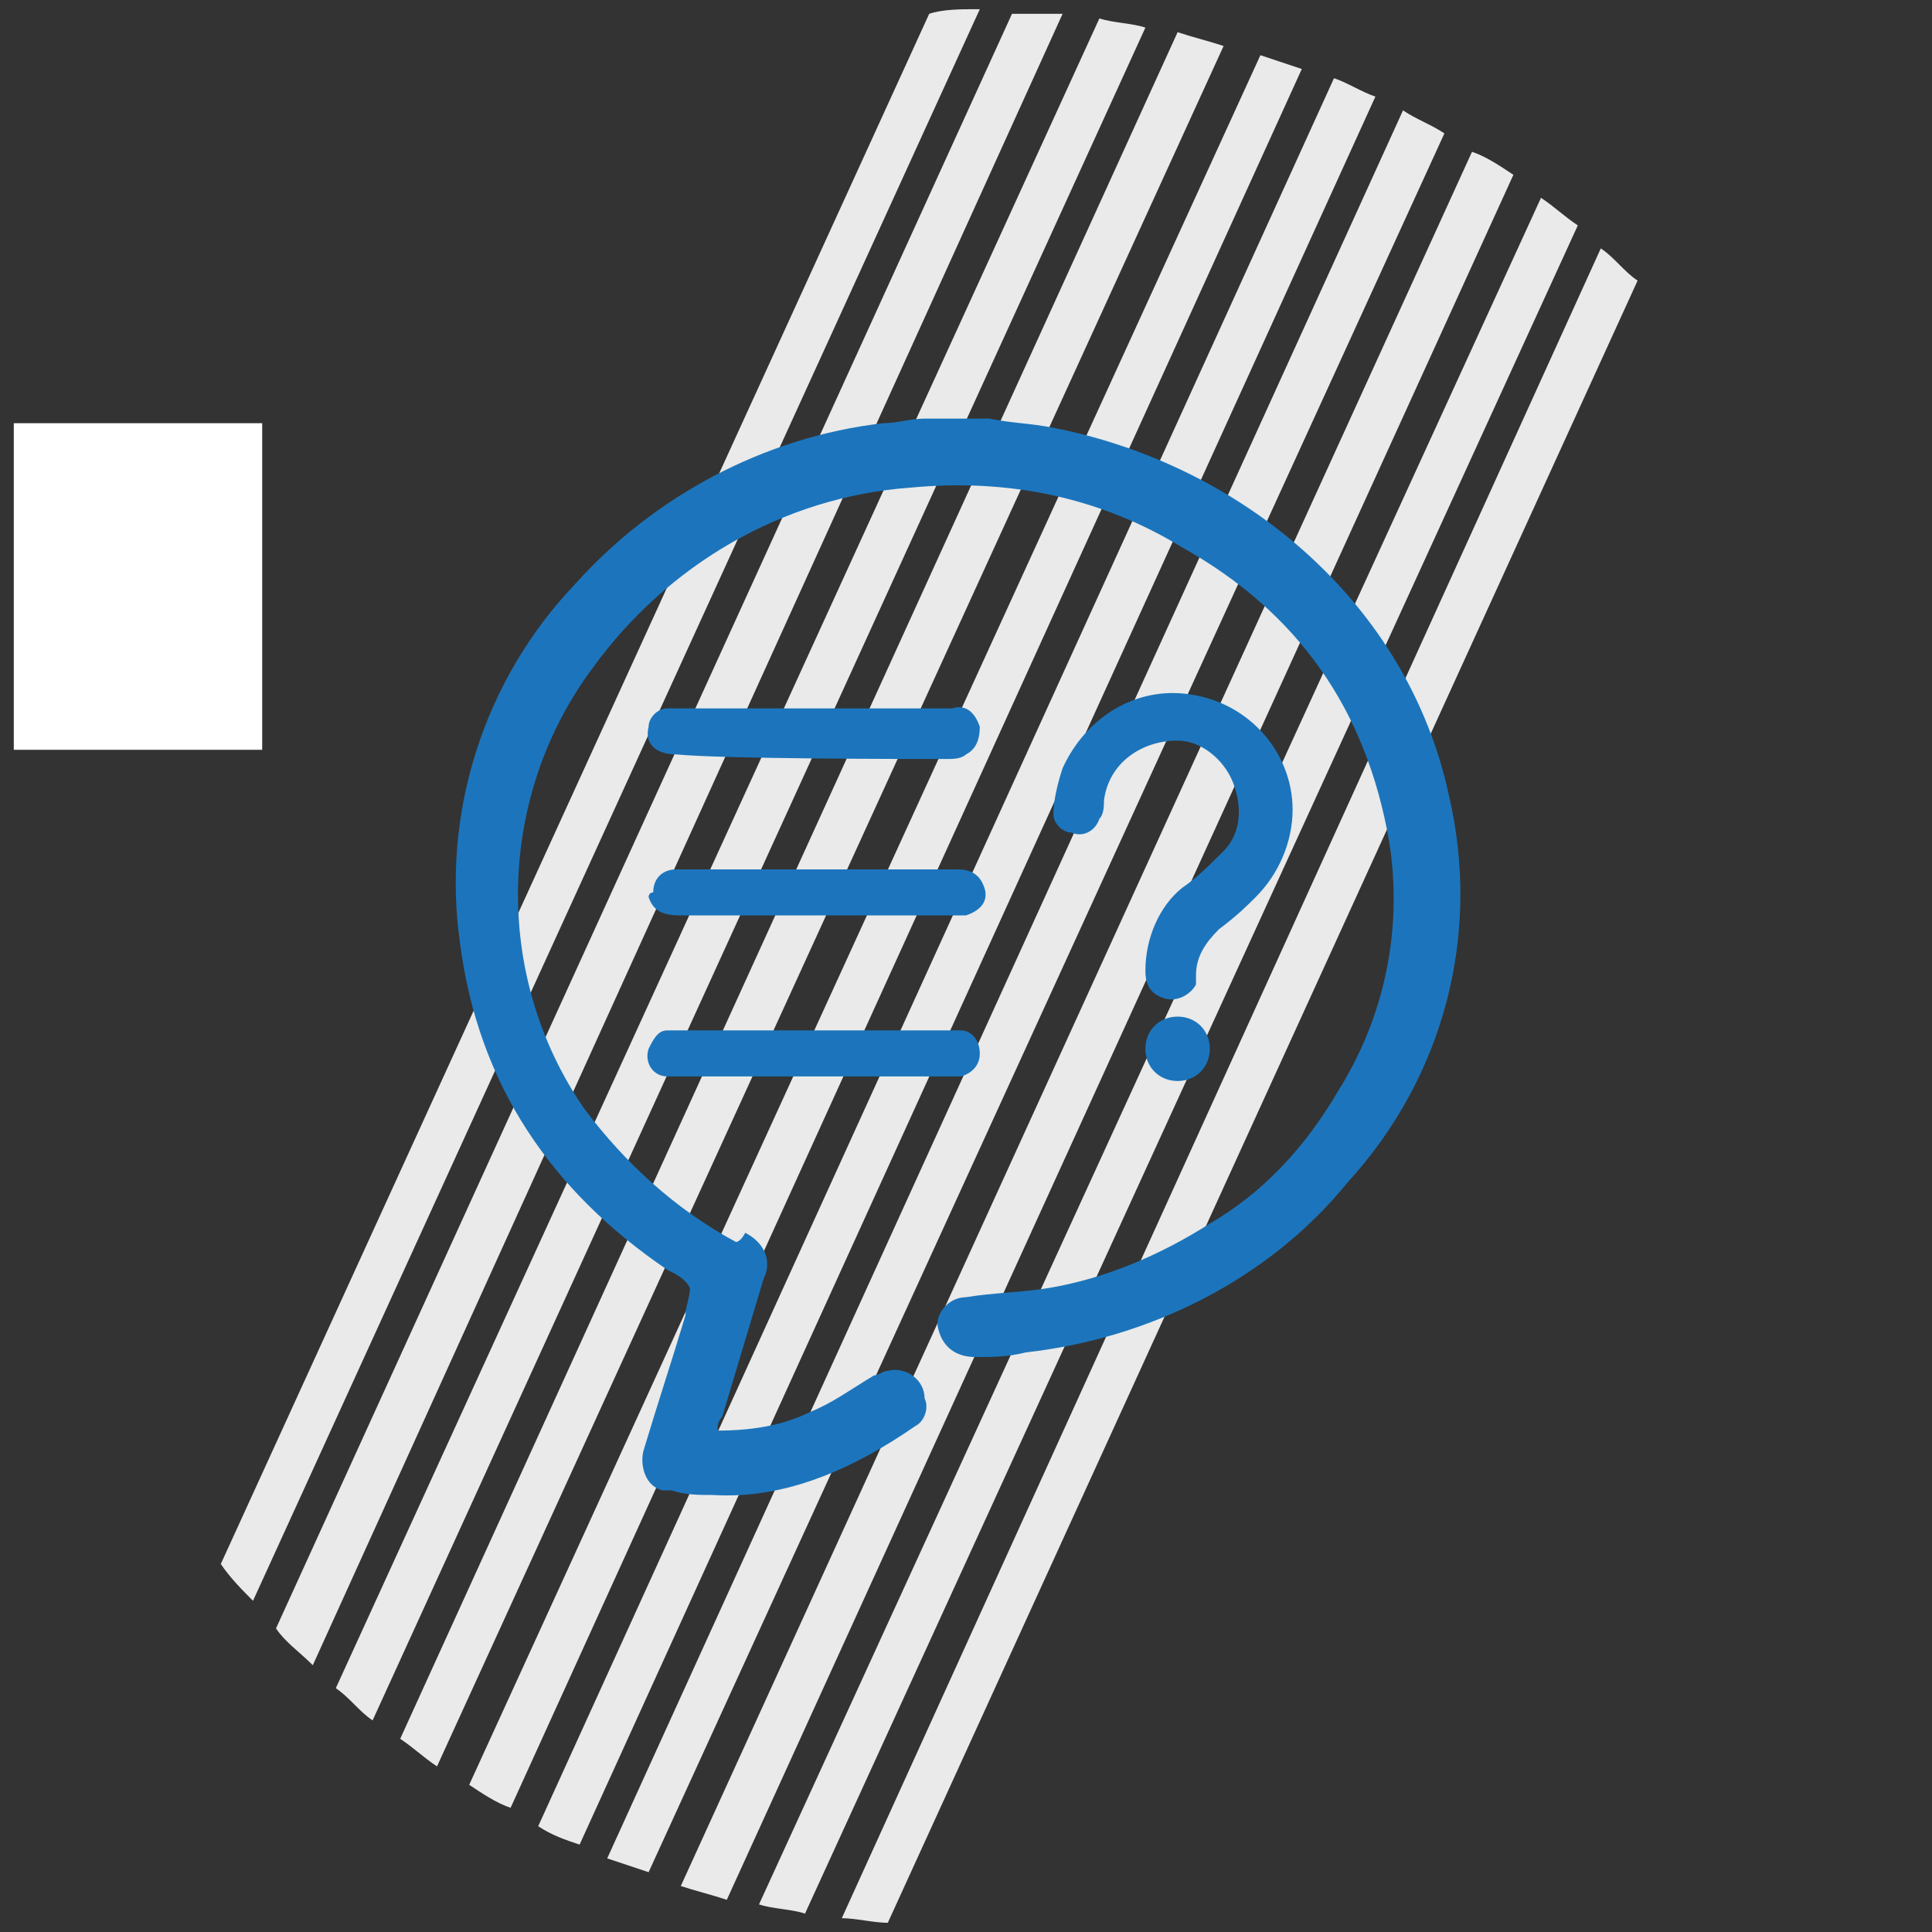
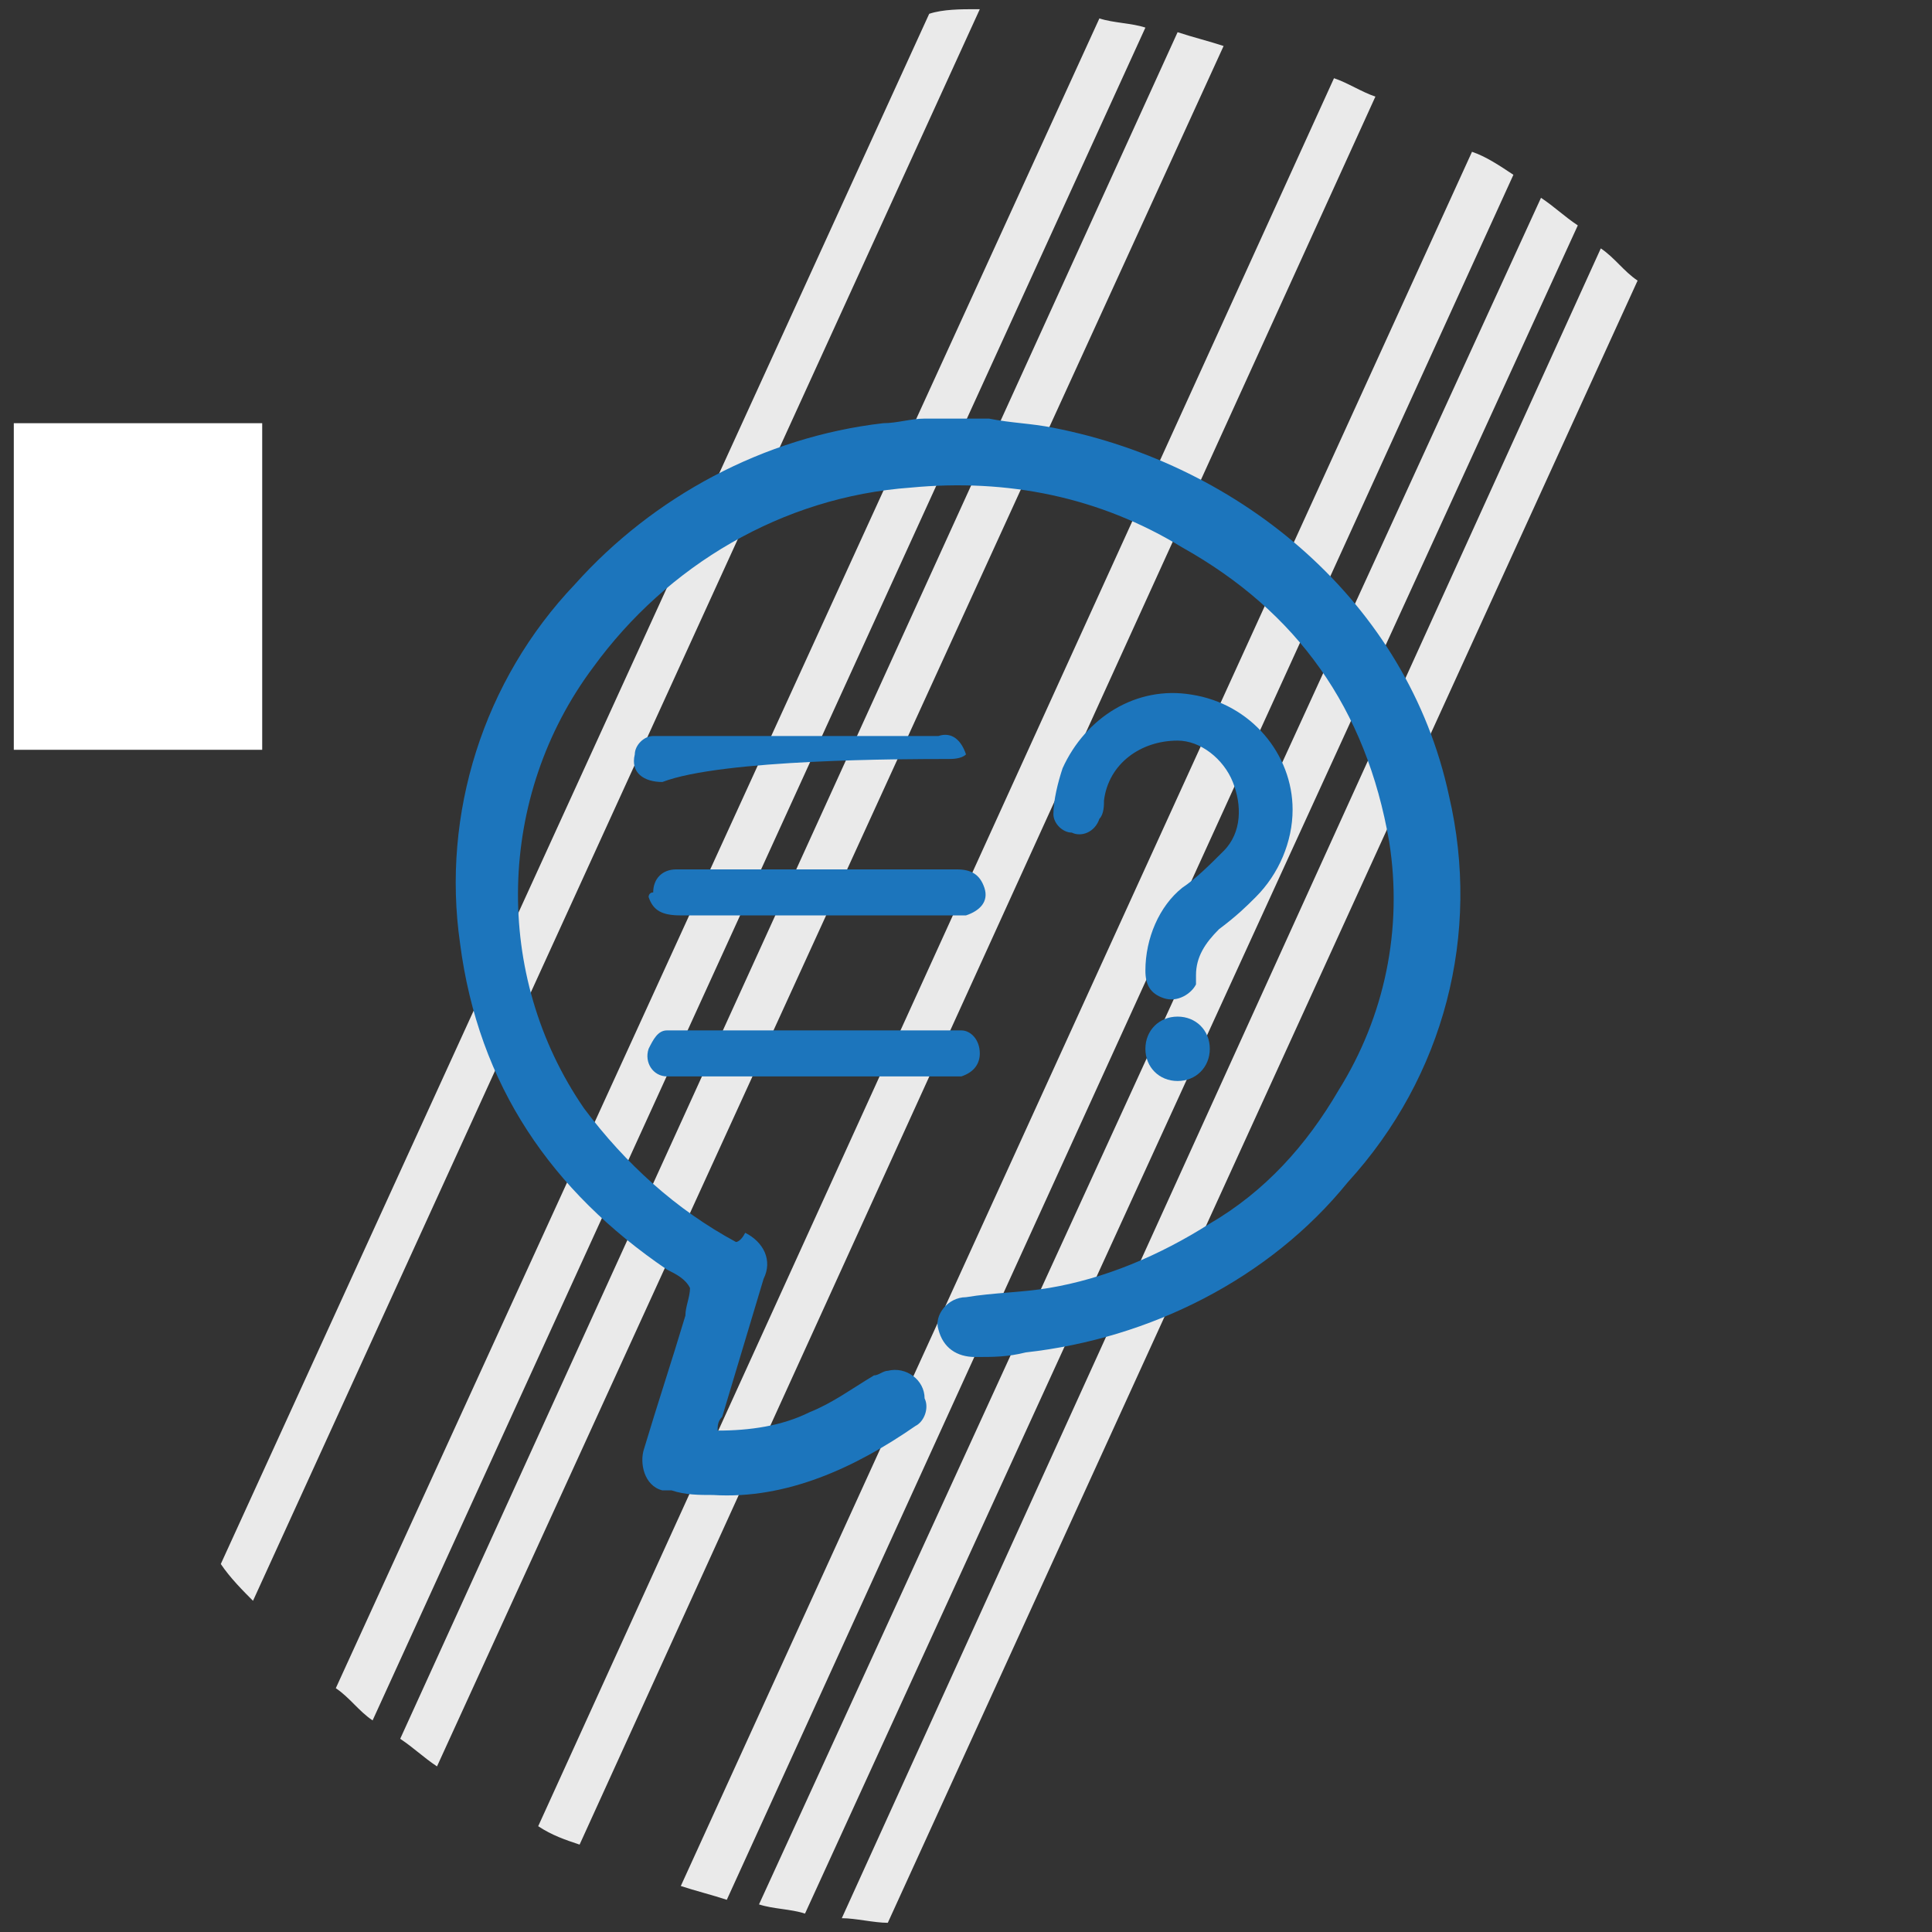
<svg xmlns="http://www.w3.org/2000/svg" id="Слой_1" x="0px" y="0px" viewBox="0 0 42 42" style="enable-background:new 0 0 42 42;" xml:space="preserve">
  <rect x="0" y="0" width="42" height="42" fill="#333333" stroke="none" />
  <style type="text/css"> .st0{fill:#EAEAEA;} .st1{fill:#FFFFFF;} .st2{fill:#1C75BC;} </style>
  <g>
    <path class="st0" d="M3.8,9.6c-1.2,1.8-2.1,3.8-2.7,5.9L3.8,9.6z" />
    <path class="st0" d="M21.3,0.2h-0.1c-0.3,0-0.7,0-1,0.1L4.8,34c0.2,0.3,0.5,0.6,0.7,0.8L21.3,0.2z" />
-     <path class="st0" d="M22,0.3L6,35.4c0.2,0.3,0.5,0.5,0.8,0.8L23.1,0.3C22.8,0.3,22.4,0.3,22,0.3z" />
    <path class="st0" d="M24.9,0.6c-0.3-0.1-0.7-0.1-1-0.2L7.3,36.7c0.3,0.2,0.5,0.5,0.8,0.7L24.9,0.6z" />
    <path class="st0" d="M26.6,1c-0.3-0.1-0.7-0.2-1-0.3L8.7,37.8C9,38,9.2,38.2,9.5,38.4L26.6,1z" />
-     <path class="st0" d="M28.3,1.5c-0.3-0.1-0.6-0.2-0.9-0.3L10.2,38.8c0.3,0.2,0.6,0.4,0.9,0.5L28.3,1.5z" />
    <path class="st0" d="M29.9,2.1C29.6,2,29.3,1.8,29,1.7l-17.3,38c0.3,0.2,0.6,0.3,0.9,0.4L29.9,2.1z" />
-     <path class="st0" d="M31.4,2.9c-0.3-0.2-0.6-0.3-0.9-0.5l-17.3,38c0.3,0.1,0.6,0.2,0.9,0.3L31.4,2.9z" />
    <path class="st0" d="M32.9,3.8c-0.3-0.2-0.6-0.4-0.9-0.5L14.8,41c0.3,0.1,0.7,0.2,1,0.3L32.9,3.8z" />
    <path class="st0" d="M34.3,4.9c-0.3-0.2-0.5-0.4-0.8-0.6l-17,37.1c0.3,0.1,0.7,0.1,1,0.2L34.3,4.9z" />
    <path class="st0" d="M35.6,6.1c-0.3-0.2-0.5-0.5-0.8-0.7L18.3,41.7c0.3,0,0.7,0.1,1,0.1L35.6,6.1z" />
  </g>
  <rect x="0.3" y="9.2" class="st1" width="5.4" height="7.1" />
  <path class="st2" d="M31.5,17.3c-0.9-4.2-4.5-7.2-8.6-8c-0.5-0.1-0.9-0.1-1.4-0.2h-1.4c-0.3,0-0.6,0.1-0.9,0.1 c-2.6,0.3-5,1.6-6.7,3.5c-2,2.1-2.9,5-2.5,7.8c0.4,3.1,2,5.4,4.5,7.1c0.2,0.1,0.4,0.2,0.5,0.4c0,0.2-0.1,0.4-0.1,0.6 c-0.3,1-0.6,1.9-0.9,2.9c-0.1,0.3,0,0.8,0.4,0.9c0.1,0,0.1,0,0.2,0c0.3,0.1,0.6,0.1,0.9,0.1c1.6,0.1,3.1-0.6,4.4-1.5 c0.2-0.1,0.3-0.4,0.2-0.6c0-0.4-0.4-0.7-0.8-0.6c-0.1,0-0.2,0.1-0.3,0.1c-0.5,0.3-0.9,0.6-1.4,0.8c-0.6,0.3-1.3,0.4-2,0.4 c0-0.1,0-0.2,0.1-0.3c0.3-1,0.6-2,0.9-3c0.2-0.4,0-0.8-0.4-1C16.1,27,16,27,16,27c-1.3-0.7-2.4-1.7-3.3-2.9c-2-2.9-1.9-6.8,0.2-9.6 c1.6-2.2,4.1-3.7,6.9-3.9c2.1-0.2,4.1,0.2,5.9,1.3c2.5,1.4,4,3.5,4.5,6.4c0.3,1.9-0.1,3.8-1.1,5.4c-0.7,1.2-1.6,2.2-2.8,2.9 c-1.1,0.7-2.3,1.2-3.5,1.4c-0.6,0.1-1.2,0.1-1.8,0.2c-0.4,0-0.7,0.4-0.6,0.7c0,0,0,0,0,0c0.1,0.4,0.4,0.6,0.8,0.6 c0.4,0,0.7,0,1.1-0.1c2.7-0.3,5.3-1.6,7-3.7C31.4,23.4,32.2,20.3,31.5,17.3z" />
  <path class="st2" d="M27.3,19.5c0.5-0.5,0.8-1.2,0.8-1.9c0-1.2-0.9-2.3-2.2-2.5c-1.2-0.2-2.3,0.5-2.8,1.6c-0.1,0.3-0.2,0.7-0.2,1 c0,0.2,0.2,0.4,0.4,0.4c0.2,0.1,0.5,0,0.6-0.3c0.1-0.1,0.1-0.3,0.1-0.4c0.1-0.8,0.8-1.3,1.6-1.3c0.5,0,1,0.4,1.2,0.9 c0.2,0.5,0.2,1.1-0.2,1.5c-0.3,0.3-0.6,0.6-0.9,0.8c-0.5,0.4-0.8,1.1-0.8,1.8c0,0.3,0.1,0.5,0.4,0.6c0.3,0.1,0.6-0.1,0.7-0.3 c0-0.1,0-0.1,0-0.2c0-0.4,0.2-0.7,0.5-1C26.9,19.9,27.1,19.7,27.3,19.5z" />
  <path class="st2" d="M14.1,19.5c0.1,0.3,0.3,0.4,0.7,0.4c2,0,3.9,0,5.9,0c0.1,0,0.2,0,0.3,0c0.3-0.1,0.5-0.3,0.4-0.6c0,0,0,0,0,0 c-0.1-0.3-0.3-0.4-0.6-0.4h-5c-0.4,0-0.7,0-1.1,0c-0.3,0-0.5,0.2-0.5,0.5C14.1,19.4,14.1,19.5,14.1,19.5z" />
-   <path class="st2" d="M20.6,16.5c0.1,0,0.3,0,0.4-0.1c0.2-0.1,0.3-0.3,0.3-0.6c-0.1-0.3-0.3-0.5-0.6-0.4h-6c-0.1,0-0.2,0-0.2,0 c-0.2,0-0.4,0.2-0.4,0.4c-0.1,0.4,0.2,0.6,0.6,0.6C15.7,16.5,19.7,16.5,20.6,16.5z" />
+   <path class="st2" d="M20.6,16.5c0.1,0,0.3,0,0.4-0.1c-0.1-0.3-0.3-0.5-0.6-0.4h-6c-0.1,0-0.2,0-0.2,0 c-0.2,0-0.4,0.2-0.4,0.4c-0.1,0.4,0.2,0.6,0.6,0.6C15.7,16.5,19.7,16.5,20.6,16.5z" />
  <path class="st2" d="M14.7,23.4h5.9c0.1,0,0.2,0,0.3,0c0.3-0.1,0.4-0.3,0.4-0.5c0-0.3-0.2-0.5-0.4-0.5c-0.1,0-0.2,0-0.3,0 c-1.9,0-3.9,0-5.8,0c-0.1,0-0.2,0-0.3,0c-0.2,0-0.3,0.2-0.4,0.4c-0.1,0.3,0.1,0.6,0.4,0.6C14.6,23.4,14.7,23.4,14.7,23.4z" />
  <path class="st2" d="M25.6,22.1c-0.4,0-0.7,0.3-0.7,0.7s0.3,0.7,0.7,0.7s0.7-0.3,0.7-0.7S26,22.1,25.6,22.1z" />
</svg>